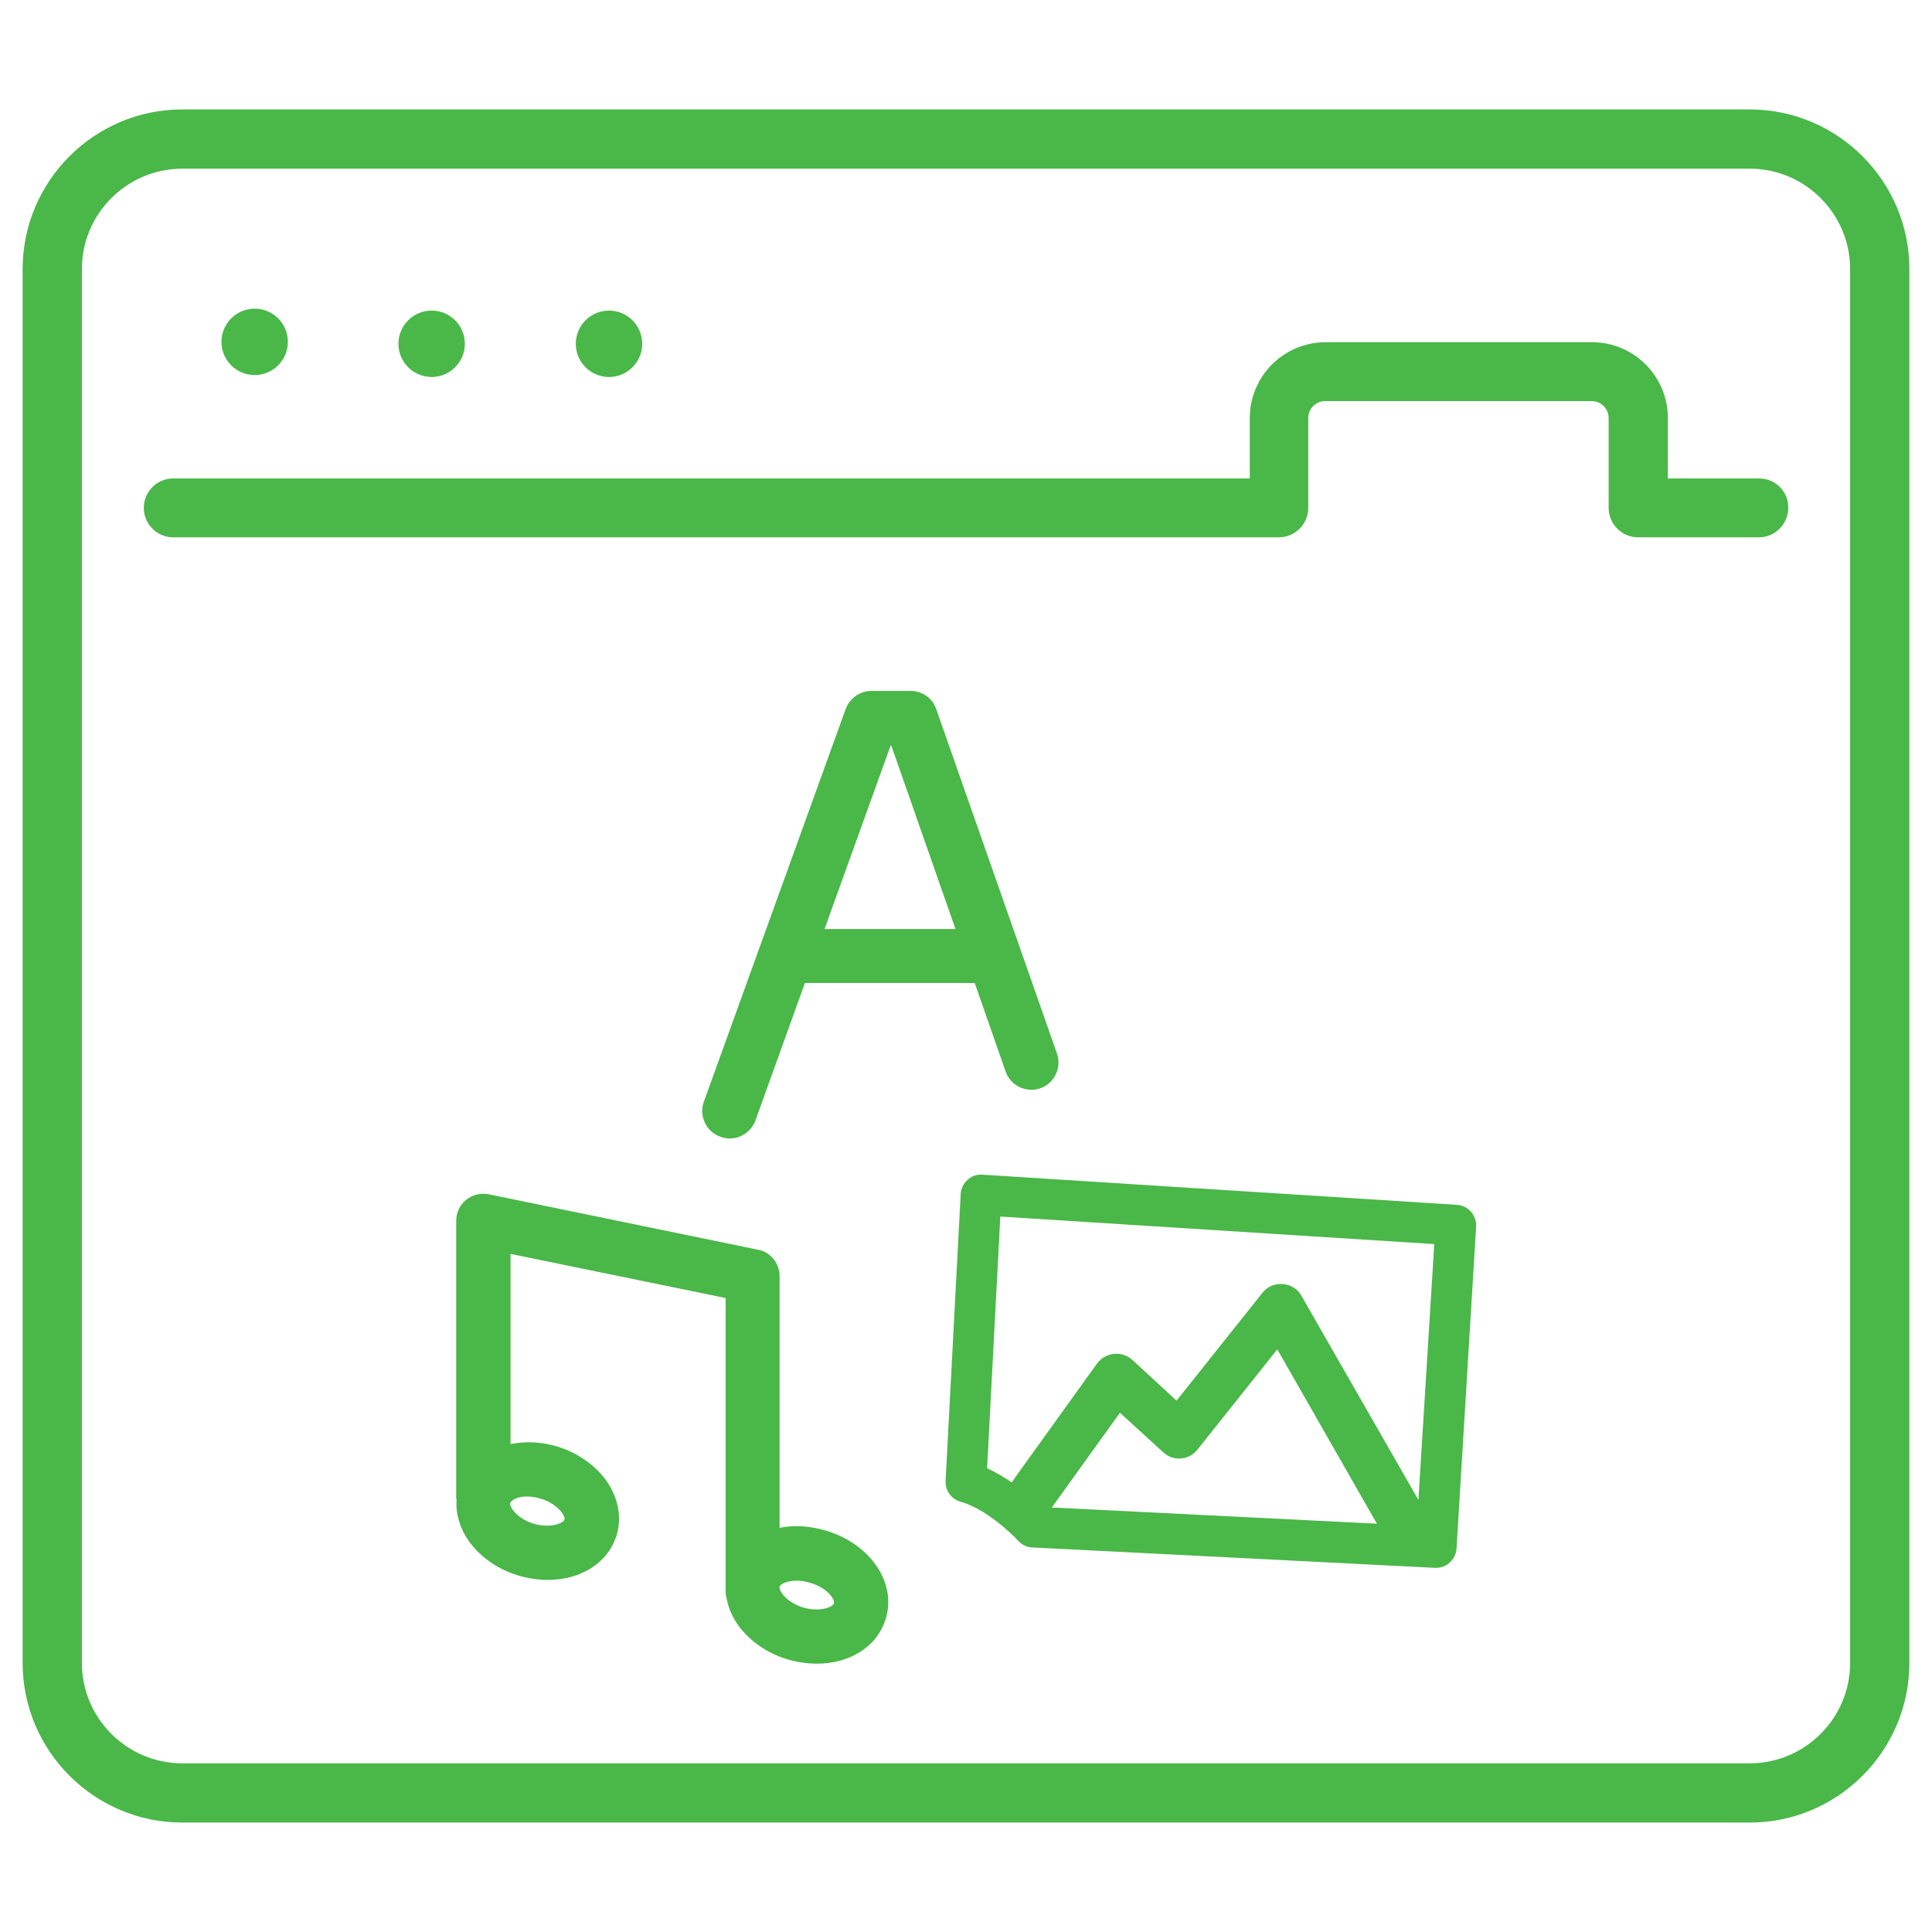
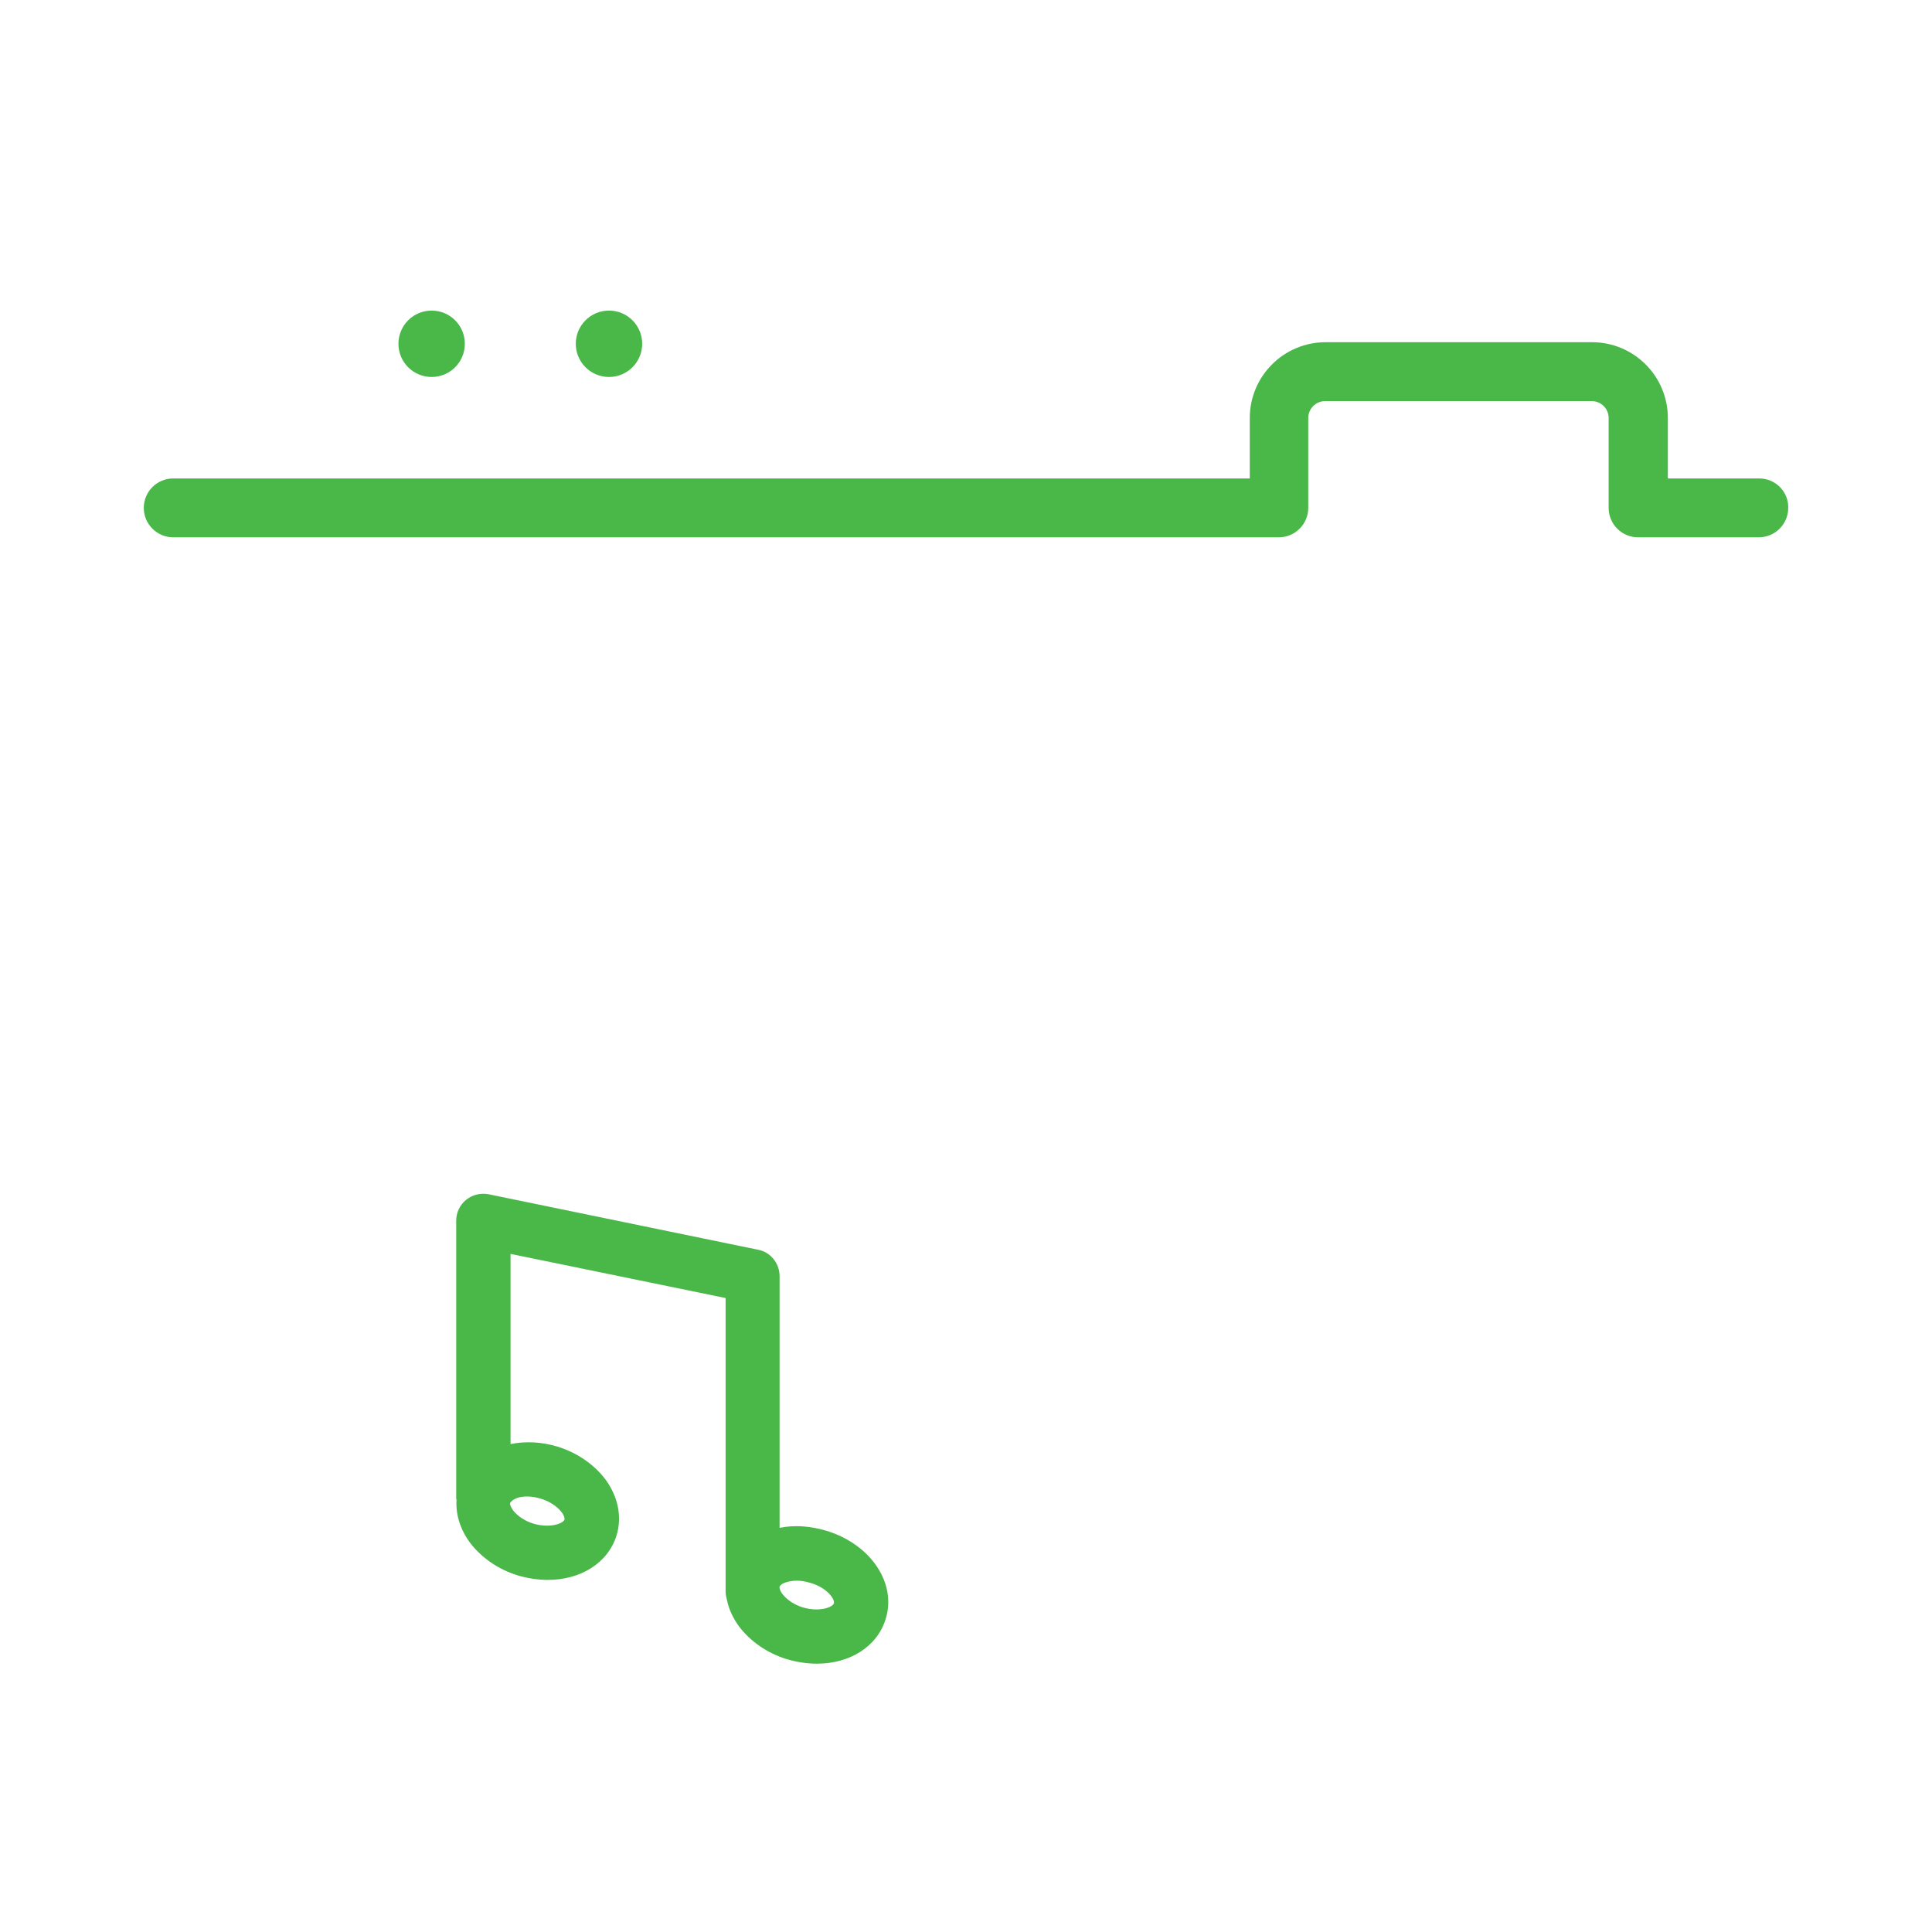
<svg xmlns="http://www.w3.org/2000/svg" width="78" height="78" viewBox="0 0 78 78" fill="none">
-   <path d="M70.642 4.418H7.358C3.809 4.418 0.914 7.312 0.914 10.862V67.138C0.914 70.688 3.809 73.582 7.358 73.582H70.642C74.191 73.582 77.086 70.688 77.086 67.138V10.862C77.086 7.312 74.191 4.418 70.642 4.418ZM74.694 67.138C74.694 69.377 72.866 71.19 70.642 71.19H7.358C5.119 71.19 3.306 69.362 3.306 67.138V10.862C3.306 8.623 5.134 6.81 7.358 6.81H70.642C72.881 6.81 74.694 8.638 74.694 10.862V67.138Z" fill="#4AB749" />
  <path d="M71.023 19.316H67.336V16.878C67.336 15.188 65.965 13.816 64.274 13.816H53.519C51.828 13.816 50.457 15.188 50.457 16.878V19.316H6.993C6.338 19.316 5.805 19.849 5.805 20.504C5.805 21.159 6.338 21.693 6.993 21.693H8.181H51.63C52.285 21.693 52.818 21.159 52.818 20.504V16.878C52.818 16.498 53.123 16.193 53.504 16.193H64.259C64.64 16.193 64.945 16.498 64.945 16.878V20.504C64.945 21.159 65.478 21.693 66.133 21.693H69.82H71.008C71.663 21.693 72.196 21.159 72.196 20.504C72.211 19.849 71.678 19.316 71.023 19.316Z" fill="#4AB749" />
-   <path d="M10.282 15.142C11.022 15.142 11.623 14.542 11.623 13.802C11.623 13.061 11.022 12.461 10.282 12.461C9.542 12.461 8.941 13.061 8.941 13.802C8.941 14.542 9.542 15.142 10.282 15.142Z" fill="#4AB749" />
  <path d="M17.427 15.22C18.167 15.22 18.767 14.62 18.767 13.88C18.767 13.139 18.167 12.539 17.427 12.539C16.686 12.539 16.086 13.139 16.086 13.88C16.086 14.62 16.686 15.22 17.427 15.22Z" fill="#4AB749" />
  <path d="M24.587 15.22C25.327 15.22 25.927 14.62 25.927 13.88C25.927 13.139 25.327 12.539 24.587 12.539C23.846 12.539 23.246 13.139 23.246 13.88C23.246 14.62 23.846 15.22 24.587 15.22Z" fill="#4AB749" />
-   <path d="M29.465 45.962C29.907 45.962 30.333 45.688 30.501 45.231L32.497 39.686H39.352L40.601 43.266C40.799 43.83 41.424 44.134 42.003 43.936C42.567 43.738 42.871 43.114 42.673 42.535L37.798 28.626C37.646 28.184 37.234 27.895 36.762 27.895H35.178C34.721 27.895 34.309 28.184 34.142 28.626L28.414 44.485C28.216 45.048 28.505 45.688 29.069 45.886C29.221 45.947 29.343 45.962 29.465 45.962ZM35.955 30.104H35.985L38.575 37.507H33.289L35.955 30.104Z" fill="#4AB749" />
  <path d="M33.378 61.805C32.723 61.607 32.068 61.561 31.474 61.683V51.522C31.474 51.004 31.108 50.547 30.605 50.455L19.728 48.216C19.408 48.155 19.073 48.231 18.814 48.444C18.555 48.657 18.418 48.962 18.418 49.297V60.464C18.418 60.495 18.418 60.525 18.433 60.54C18.387 61.134 18.585 61.759 18.982 62.292C19.439 62.886 20.109 63.359 20.901 63.602C21.312 63.724 21.724 63.785 22.12 63.785C23.43 63.785 24.542 63.115 24.893 61.987C25.121 61.241 24.953 60.418 24.436 59.718C23.979 59.123 23.308 58.651 22.516 58.407C21.876 58.209 21.221 58.179 20.612 58.301V50.623L29.295 52.405V64.257C29.295 64.379 29.326 64.501 29.356 64.623C29.432 64.989 29.6 65.339 29.844 65.674C30.301 66.268 30.971 66.741 31.763 66.984C32.175 67.106 32.586 67.167 32.982 67.167C34.292 67.167 35.404 66.497 35.755 65.37C36.212 63.922 35.16 62.353 33.378 61.805ZM20.871 60.479C20.993 60.434 21.145 60.418 21.282 60.418C21.465 60.418 21.648 60.449 21.846 60.51C22.196 60.616 22.485 60.815 22.668 61.043C22.775 61.18 22.805 61.302 22.79 61.348C22.744 61.5 22.227 61.713 21.541 61.515C21.191 61.409 20.901 61.211 20.718 60.982C20.612 60.845 20.581 60.723 20.596 60.677C20.627 60.616 20.718 60.54 20.871 60.479ZM33.668 64.73C33.622 64.882 33.104 65.095 32.418 64.897C32.068 64.791 31.779 64.593 31.596 64.364C31.489 64.227 31.459 64.105 31.474 64.059C31.504 63.953 31.779 63.816 32.175 63.816C32.342 63.816 32.525 63.846 32.723 63.907C33.409 64.105 33.713 64.577 33.668 64.73Z" fill="#4AB749" />
-   <path d="M58.819 48.642L39.654 47.424C39.441 47.409 39.212 47.485 39.06 47.637C38.892 47.789 38.801 47.987 38.786 48.201L38.176 59.794C38.161 60.175 38.405 60.525 38.786 60.632C39.746 60.891 40.797 61.866 41.117 62.216C41.269 62.369 41.467 62.475 41.68 62.475L57.935 63.298H57.981C58.408 63.298 58.773 62.963 58.804 62.521L59.596 49.511C59.611 49.054 59.276 48.673 58.819 48.642ZM42.457 60.861C42.473 60.845 42.472 60.845 42.488 60.83L45.215 57.037L46.967 58.636C47.165 58.819 47.424 58.91 47.683 58.88C47.942 58.865 48.185 58.728 48.353 58.514L51.568 54.477L55.589 61.516L42.457 60.861ZM57.265 60.556L52.542 52.314C52.39 52.04 52.101 51.857 51.781 51.842C51.461 51.811 51.156 51.948 50.958 52.207L47.5 56.549L45.718 54.904C45.519 54.721 45.245 54.63 44.971 54.66C44.697 54.691 44.453 54.828 44.285 55.056L40.934 59.718C40.903 59.764 40.873 59.809 40.858 59.855C40.553 59.642 40.203 59.444 39.852 59.276L40.385 49.115L57.905 50.227L57.265 60.556Z" fill="#4AB749" />
</svg>